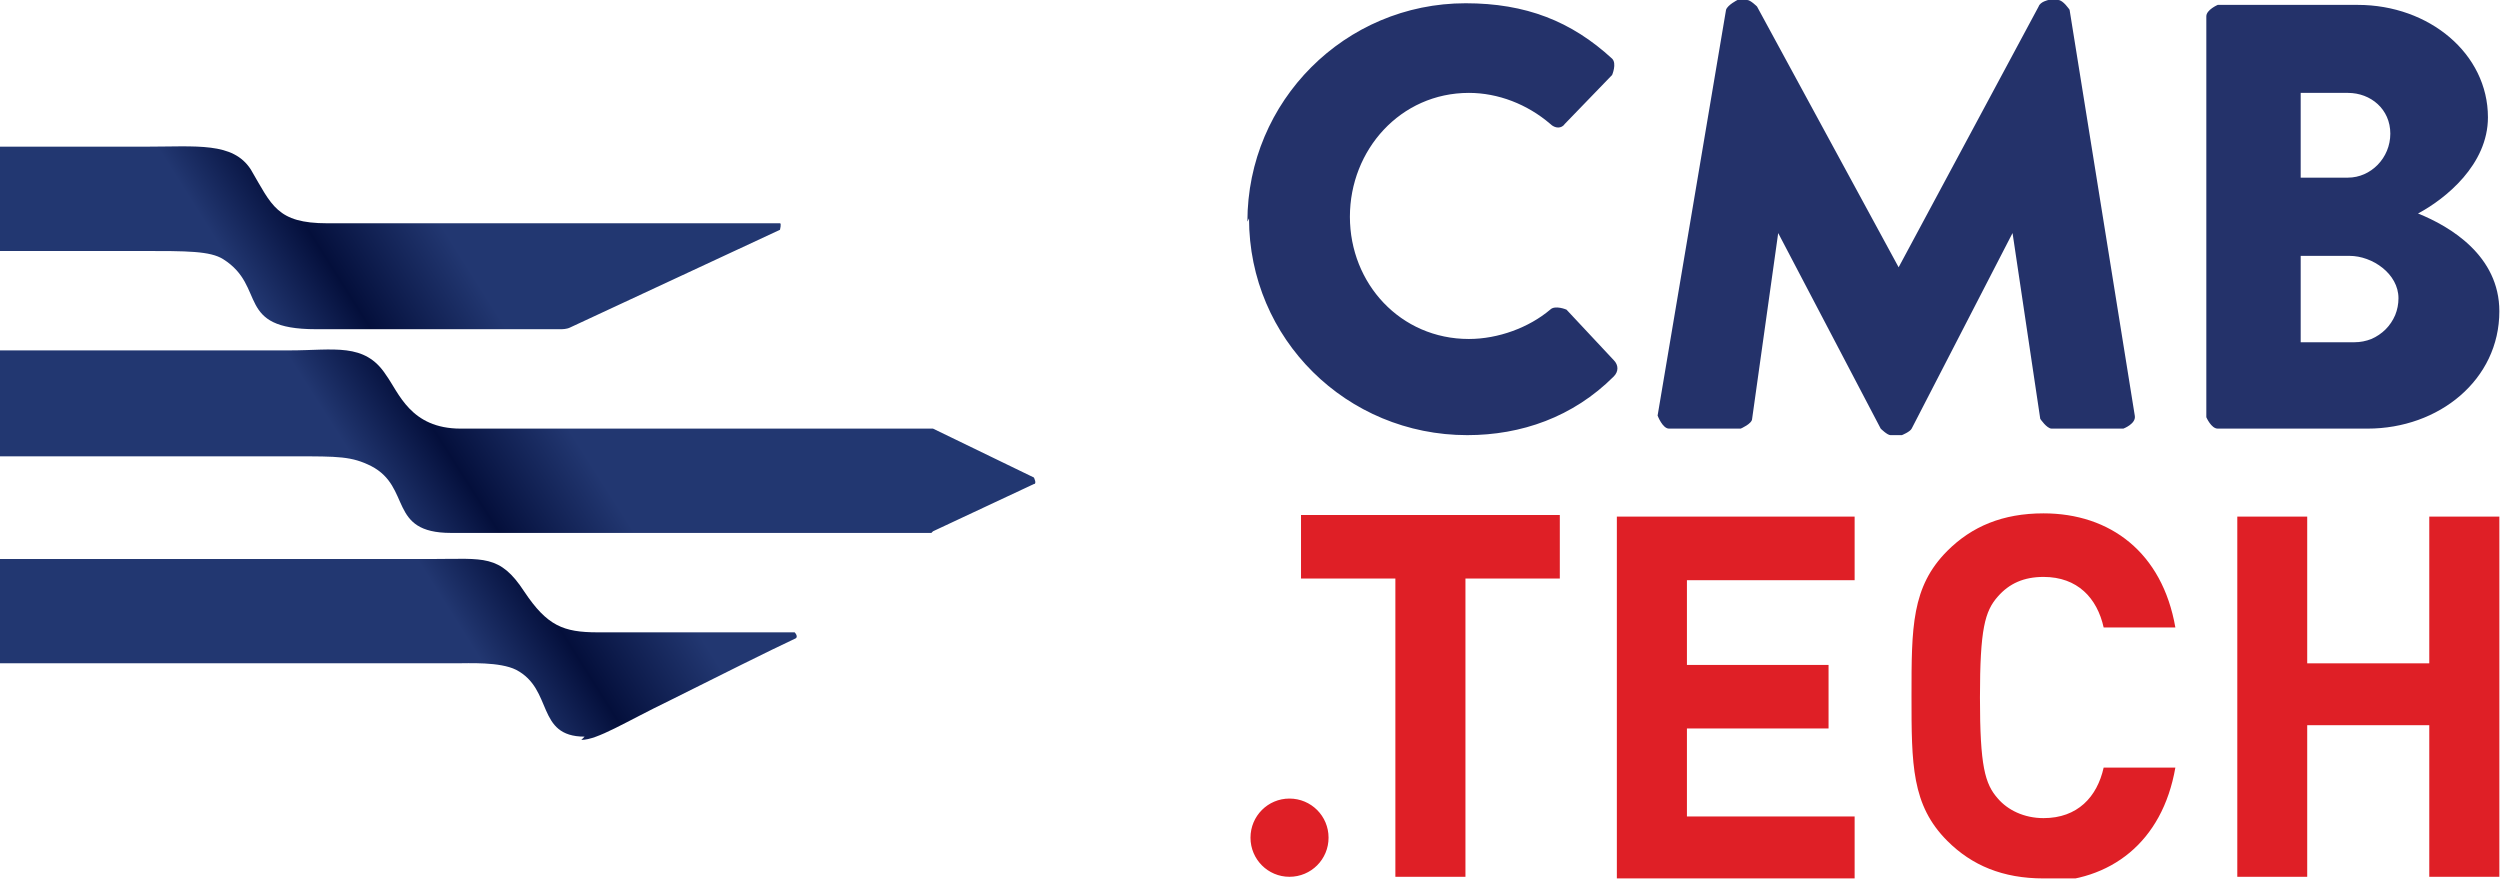
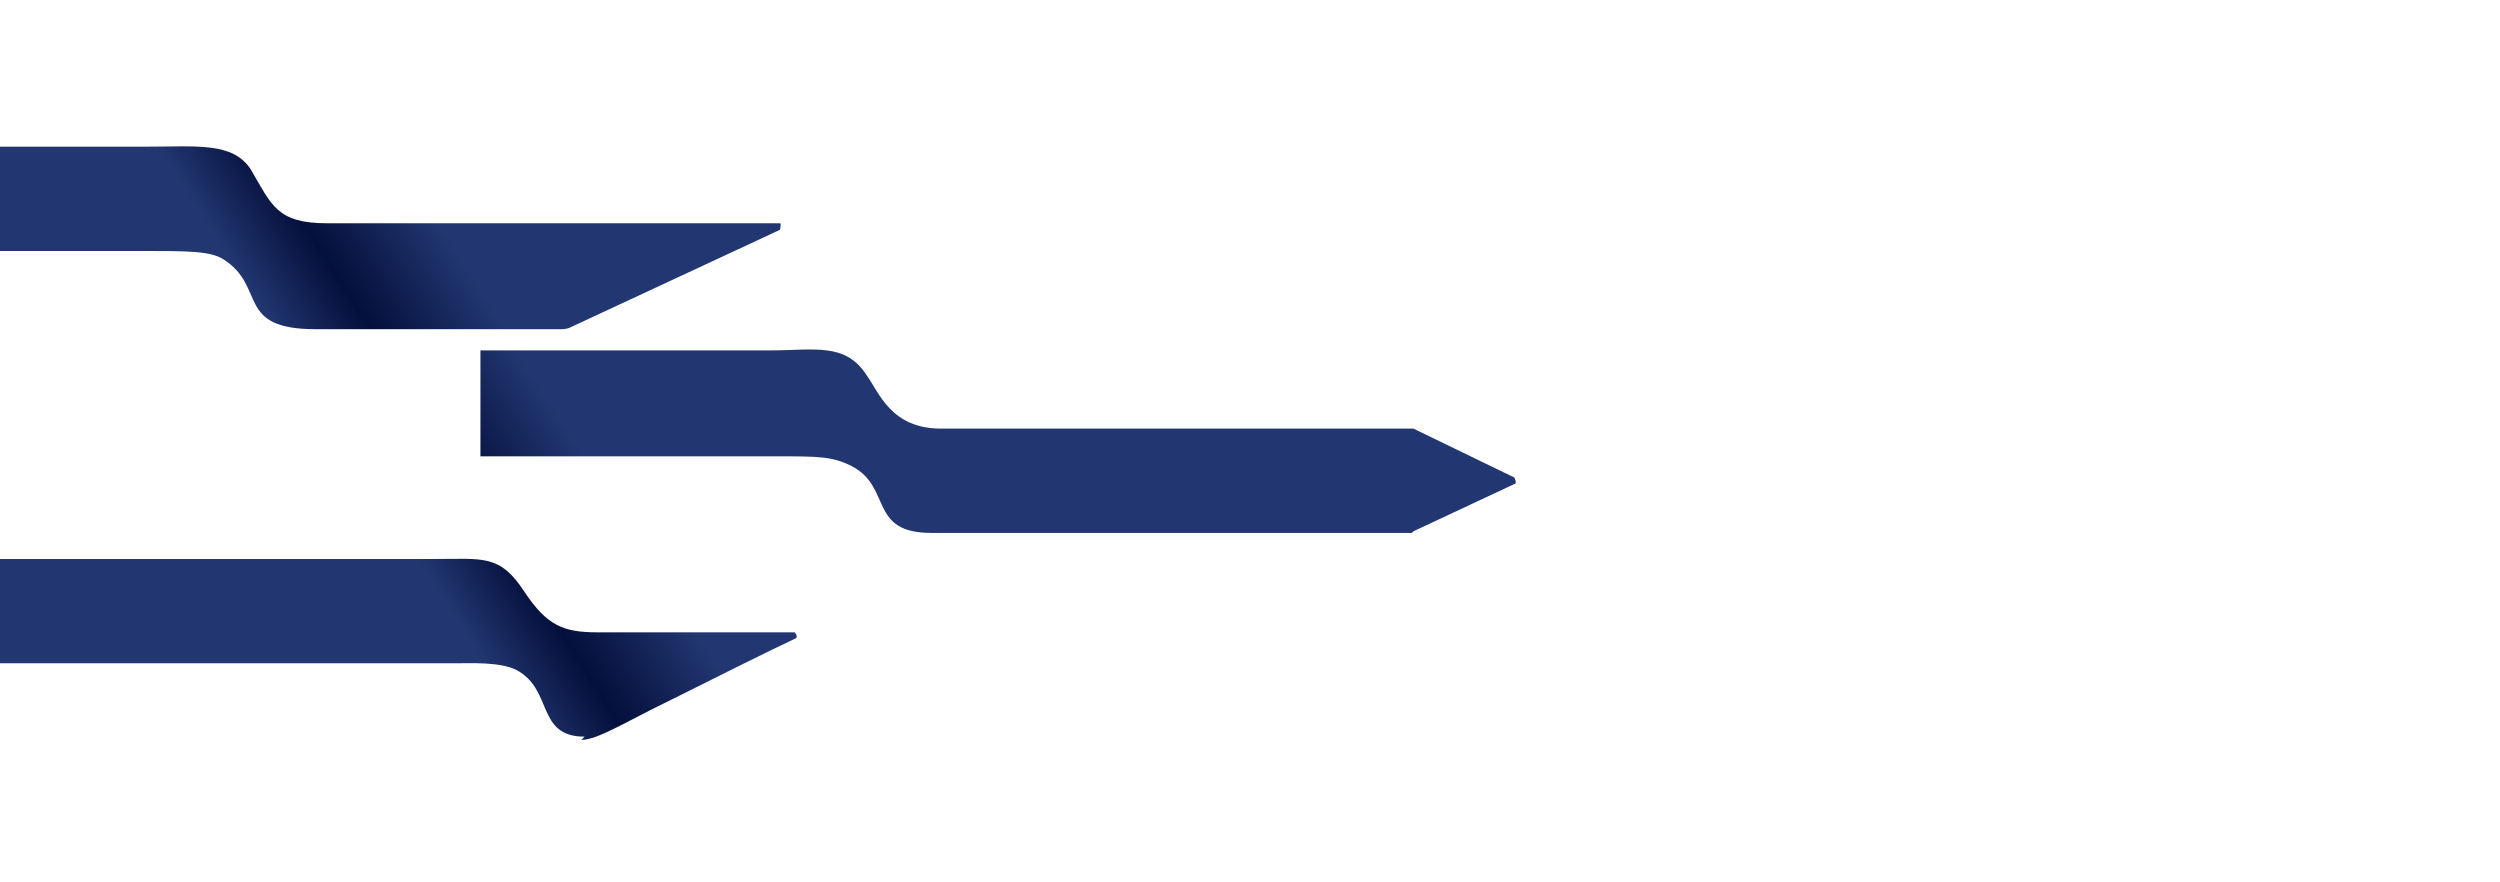
<svg xmlns="http://www.w3.org/2000/svg" version="1.2" viewBox="0 0 1534 541" width="1534" height="541">
  <title>cmbbb-svg</title>
  <defs>
    <clipPath clipPathUnits="userSpaceOnUse" id="cp1">
      <path d="m1533.61 0v539h-1533.61v-539z" />
    </clipPath>
    <linearGradient id="g1" x2="1" gradientUnits="userSpaceOnUse" gradientTransform="matrix(101.995,-65.006,50.512,79.254,234.745,309.004)">
      <stop offset="0" stop-color="#223771" />
      <stop offset=".42" stop-color="#040f3b" />
      <stop offset="1" stop-color="#223771" />
    </linearGradient>
    <linearGradient id="g2" x2="1" gradientUnits="userSpaceOnUse" gradientTransform="matrix(103.005,-64.994,46.401,73.538,262.713,353.999)">
      <stop offset="0" stop-color="#223771" />
      <stop offset=".42" stop-color="#040f3b" />
      <stop offset="1" stop-color="#223771" />
    </linearGradient>
    <linearGradient id="g3" x2="1" gradientUnits="userSpaceOnUse" gradientTransform="matrix(103.005,-64.994,46.868,74.278,148.818,172.997)">
      <stop offset="0" stop-color="#223771" />
      <stop offset=".42" stop-color="#040f3b" />
      <stop offset="1" stop-color="#223771" />
    </linearGradient>
  </defs>
  <style>
		.s0 { fill: url(#g1) } 
		.s1 { fill: url(#g2) } 
		.s2 { fill: url(#g3) } 
		.s3 { fill: #24326a } 
		.s4 { fill: #df1f26 } 
	</style>
  <g id="Clip-Path" clip-path="url(#cp1)">
    <g>
-       <path class="s0" d="m571.5 327h-294.8c-38.9 0-23.9-28-48.9-41-12-6-20-6-47-6h-180.8v-65h177.8c27 0 46-5 59 15 8 11 15 33 45.9 33h289.8l61.9 30c0 0 2 4 0 4l-61.9 29c0 0-1 1-1 1z" />
+       <path class="s0" d="m571.5 327c-38.9 0-23.9-28-48.9-41-12-6-20-6-47-6h-180.8v-65h177.8c27 0 46-5 59 15 8 11 15 33 45.9 33h289.8l61.9 30c0 0 2 4 0 4l-61.9 29c0 0-1 1-1 1z" />
      <path class="s1" d="m358.7 452c-30 0-19-29-42-41-10-5-29-4-37-4h-279.7v-64h265.8c30.9 0 40.9-3 55.9 20 14 21 24 25 45 25h120.9c0 0 2.9 3 0 4-15 7-47 23-77 38-26.9 13-43.9 24-53.9 24z" />
      <path class="s2" d="m200.8 137c-30.9 0-34-11-46.9-33-11-17-33-14-65-14h-88.9v64h86.9c28 0 42 0 50 5 27 17 7 43 56.9 43h150.9c0 0 3 0 5-1l128.9-60c0 0 1-4 0-4z" />
-       <path fill-rule="evenodd" class="s3" d="m1353.8 10c0-4 7-7 7-7h85.9c43.9 0 79.9 30 79.9 69 0 29-26 50-42.9 59 19.9 8 49.9 26 49.9 60 0 42-37 72-80.9 72h-91.9c-4 0-7-7-7-7 0 0 0-246 0-246zm86.9 99c14 0 26-12 26-27 0-15-12-25-26-25h-29v52zm4 101c3.6 0 7.1-0.7 10.4-2 3.2-1.4 6.2-3.4 8.7-5.9 2.5-2.5 4.5-5.5 5.9-8.8 1.3-3.2 2-6.7 2-10.3 0-15-16-26-30-26h-30v53zm-385.6-204c1-3 7-6 7-6h6c2 0 6 4 6 4l86.9 160 85.9-160c1-3 6-4 6-4h6c3 0 7 6 7 6l40 249c1 5-7 8-7 8h-44c-3 0-7-6-7-6l-17-114-61.9 120c-1 2-6 4-6 4h-7c-2 0-6-4-6-4l-62.9-120-16 114c0 3-7 6-7 6h-44c-4 0-7-8-7-8zm-293.7 130c0-74 59.9-134 133.9-134 36.9 0 64.9 11 89.9 34 3 3 0 10 0 10l-29 30c-2 3-6 3-9 0-14-12-31.9-19-49.9-19-42 0-73 35-73 76 0 41 31 75 73 75 18 0 36.9-7 49.9-18 3-3 10 0 10 0l29 31c3 3 3 7 0 10-25 25-56.9 36-89.9 36-74 0-133.9-59-133.9-133z" />
-       <path fill-rule="evenodd" class="s4" d="m899.2 355v183h-43v-183h-57.9v-39h158.8v39c0 0-57.9 0-57.9 0zm92.9 183v-221h145.9v39h-102.9v52h86.9v39h-86.9v54h102.9v39h-145.9c0 0 0-2 0-2zm261.8 1c-25 0-44-8-59-23-22-22-22-47-22-89 0-42 0-67 22-89 15-15 34-23 59-23 40.9 0 72.9 24 80.9 70h-44c-4-18-16-31-36.9-31-12 0-21 4-28 12-8 9-11 20-11 62 0 42 3 53 11 62 6 7 16 12 28 12 20.9 0 32.9-13 36.9-31h44c-8 46-40 70-80.9 70zm236.7-1v-93h-74.9v93h-42.9v-221h42.9v90h74.9v-90h43v221zm-699.4 0c-13.2 0-23.9-10.7-23.9-24 0-13.3 10.7-24 23.9-24 13.3 0 24 10.7 24 24 0 13.3-10.7 24-24 24z" />
    </g>
  </g>
</svg>